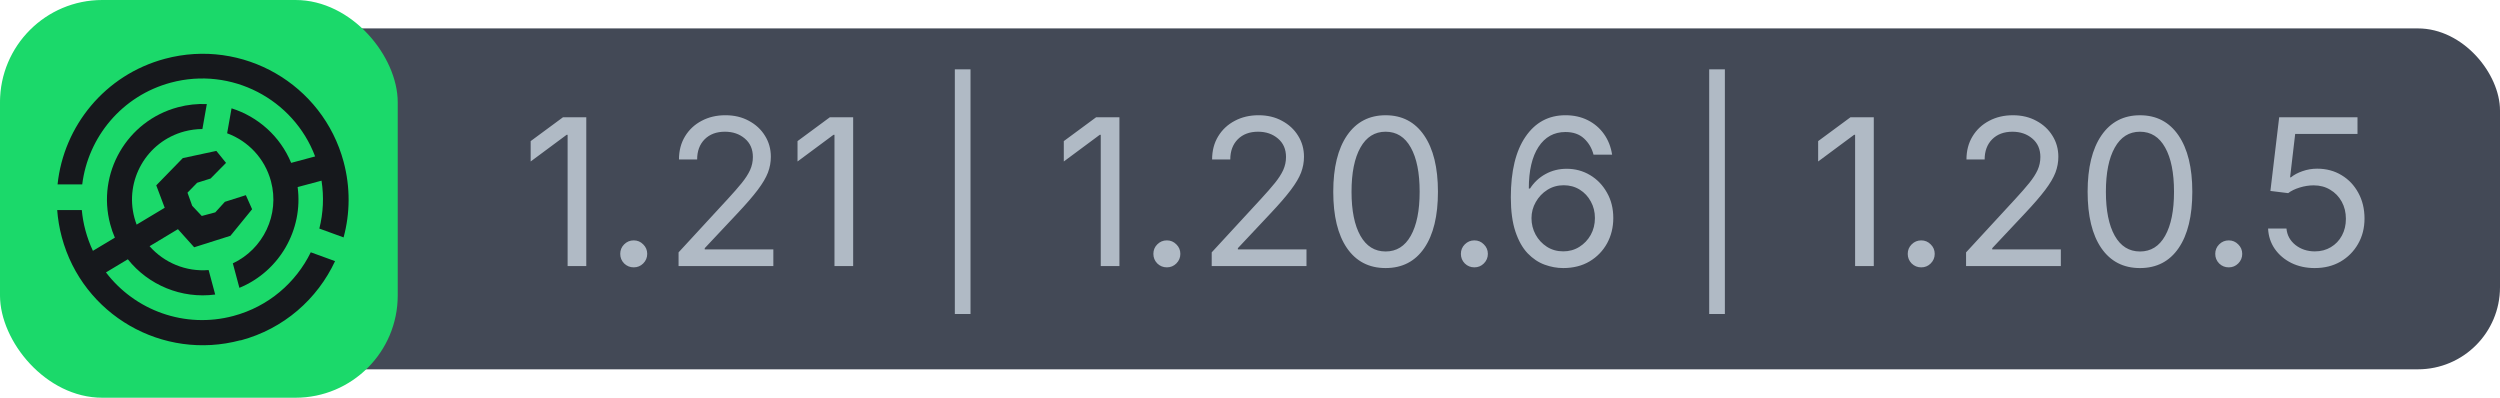
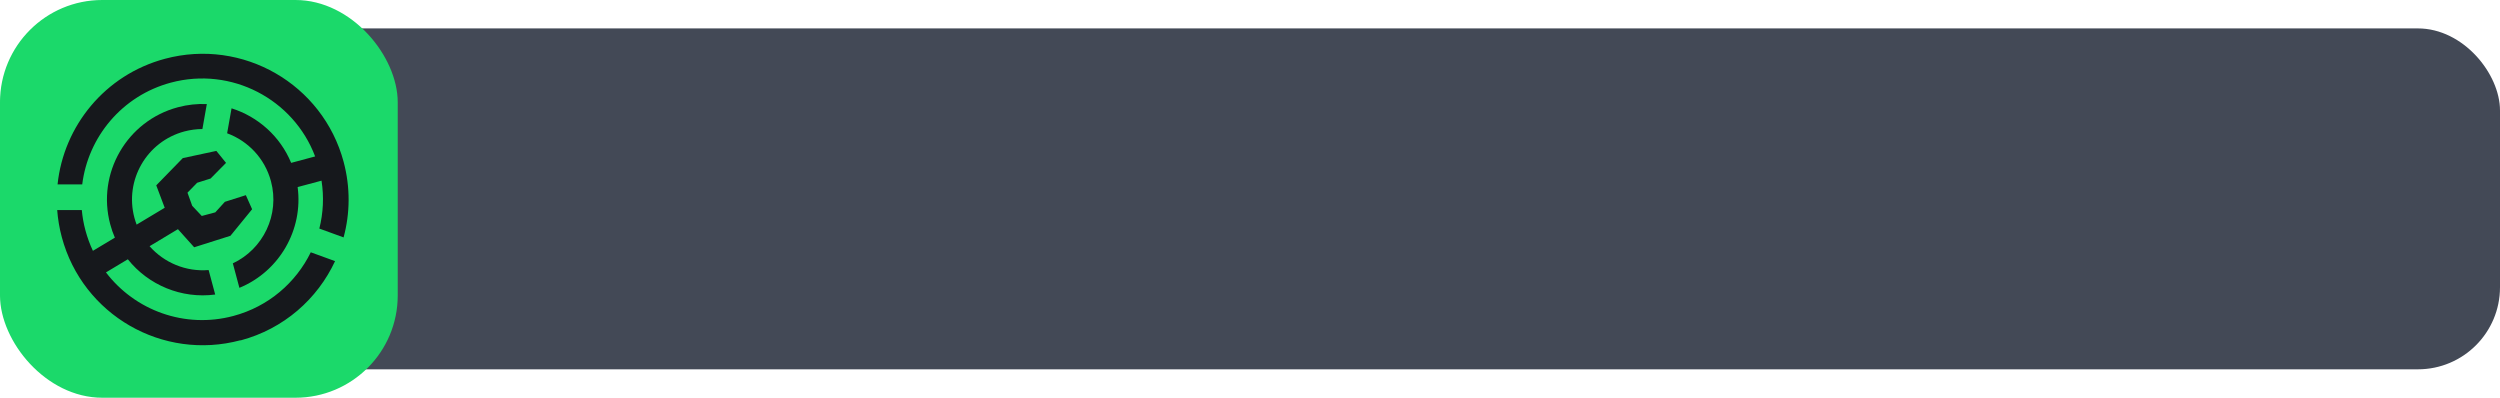
<svg xmlns="http://www.w3.org/2000/svg" width="220.0" height="35.0" version="1.1" viewBox="0 0 220.0 35.0" id="svg3">
  <defs id="defs1">
    <style id="style1">
      .text {
        fill:#b0bac5;
        font-family:Inter;
        font-size:18px;
        font-weight: normal;
        font-style: normal;
        font-stretch: normal;
        font-variant: normal;
      }

      .icon {
        fill: #16181c;
      }

      .icon-rect {
        fill: #1bd96a;
      }

      .text-rect {
        fill: #434956;
      }
    </style>
  </defs>
  <g id="text">
    <rect x="0" y="2.5" width="220.0" height="30.0" rx="7.225" ry="7.225" class="text-rect" id="rect1" />
-     <path d="M 51.593,10.317 V 23.413 H 49.95 V 11.864 h -0.088 l -3.164,2.347 v -1.793 l 2.848,-2.101 z m 4.175,13.21 q -0.492,0 -0.844,-0.343 -0.343,-0.352 -0.343,-0.844 0,-0.492 0.343,-0.835 0.352,-0.352 0.844,-0.352 0.492,0 0.835,0.352 0.352,0.343 0.352,0.835 0,0.492 -0.352,0.844 -0.343,0.343 -0.835,0.343 z m 3.946,-0.114 v -1.204 l 4.351,-4.72 q 0.729,-0.791 1.213,-1.389 0.483,-0.598 0.729,-1.134 0.246,-0.545 0.246,-1.151 0,-1.028 -0.712,-1.626 -0.703,-0.598 -1.749,-0.598 -1.116,0 -1.784,0.668 -0.659,0.668 -0.659,1.775 h -1.6 q 0,-1.16 0.536,-2.039 0.536,-0.879 1.459,-1.362 0.923,-0.492 2.092,-0.492 1.169,0 2.065,0.492 0.905,0.483 1.415,1.31 0.519,0.826 0.519,1.854 0,0.712 -0.255,1.389 -0.255,0.668 -0.896,1.521 -0.642,0.853 -1.802,2.083 l -2.865,3.05 v 0.105 h 6.038 v 1.468 z M 75.078,10.317 V 23.413 H 73.434 V 11.864 h -0.088 l -3.164,2.347 v -1.793 l 2.848,-2.101 z M 85.405,6.099 V 27.632 H 84.025 V 6.099 Z M 98.509,10.317 V 23.413 H 96.866 V 11.864 h -0.088 l -3.164,2.347 v -1.793 l 2.848,-2.101 z m 4.175,13.21 q -0.492,0 -0.844,-0.343 -0.343,-0.352 -0.343,-0.844 0,-0.492 0.343,-0.835 0.352,-0.352 0.844,-0.352 0.492,0 0.835,0.352 0.352,0.343 0.352,0.835 0,0.492 -0.352,0.844 -0.343,0.343 -0.835,0.343 z m 3.946,-0.114 v -1.204 l 4.351,-4.72 q 0.729,-0.791 1.213,-1.389 0.483,-0.598 0.729,-1.134 0.246,-0.545 0.246,-1.151 0,-1.028 -0.712,-1.626 -0.703,-0.598 -1.749,-0.598 -1.116,0 -1.784,0.668 -0.659,0.668 -0.659,1.775 h -1.6 q 0,-1.16 0.536,-2.039 0.536,-0.879 1.459,-1.362 0.923,-0.492 2.092,-0.492 1.169,0 2.065,0.492 0.905,0.483 1.415,1.31 0.519,0.826 0.519,1.854 0,0.712 -0.255,1.389 -0.255,0.668 -0.896,1.521 -0.642,0.853 -1.802,2.083 l -2.865,3.05 v 0.105 h 6.038 v 1.468 z m 15.302,0.176 q -2.188,0 -3.401,-1.758 -1.204,-1.758 -1.204,-4.957 0,-3.182 1.213,-4.957 1.222,-1.775 3.393,-1.775 2.18,0 3.393,1.775 1.213,1.775 1.213,4.957 0,3.199 -1.204,4.957 -1.204,1.758 -3.401,1.758 z m 0,-1.459 q 1.441,0 2.215,-1.38 0.782,-1.389 0.782,-3.876 0,-2.505 -0.782,-3.894 -0.773,-1.389 -2.215,-1.389 -1.433,0 -2.215,1.397 -0.782,1.389 -0.782,3.885 0,2.487 0.782,3.876 0.782,1.38 2.215,1.38 z m 7.813,1.397 q -0.492,0 -0.844,-0.343 -0.343,-0.352 -0.343,-0.844 0,-0.492 0.343,-0.835 0.352,-0.352 0.844,-0.352 0.492,0 0.835,0.352 0.352,0.343 0.352,0.835 0,0.492 -0.352,0.844 -0.343,0.343 -0.835,0.343 z m 7.813,0.062 q -0.817,0 -1.635,-0.299 -0.817,-0.299 -1.494,-1.002 -0.668,-0.703 -1.072,-1.907 -0.404,-1.204 -0.404,-3.015 0,-3.454 1.292,-5.335 1.292,-1.89 3.516,-1.89 1.099,0 1.969,0.439 0.87,0.439 1.424,1.222 0.554,0.782 0.712,1.811 h -1.635 q -0.22,-0.853 -0.835,-1.424 -0.615,-0.571 -1.635,-0.571 -1.512,0 -2.373,1.31 -0.853,1.301 -0.853,3.665 h 0.105 q 0.527,-0.817 1.362,-1.274 0.844,-0.466 1.863,-0.466 1.125,0 2.057,0.554 0.932,0.554 1.485,1.538 0.562,0.976 0.562,2.241 0,1.222 -0.545,2.224 -0.545,0.993 -1.538,1.591 -0.993,0.589 -2.329,0.589 z m 0,-1.468 q 0.791,0 1.424,-0.396 0.633,-0.396 1.002,-1.055 0.369,-0.668 0.369,-1.485 0,-0.8 -0.36,-1.45 -0.352,-0.659 -0.976,-1.046 -0.624,-0.387 -1.415,-0.387 -0.791,0 -1.433,0.404 -0.642,0.404 -1.02,1.072 -0.378,0.659 -0.378,1.424 0,0.773 0.36,1.441 0.36,0.659 0.993,1.072 0.633,0.404 1.433,0.404 z M 151.789,6.099 V 27.632 h -1.38 V 6.099 Z m 13.104,4.219 v 13.096 h -1.644 V 11.864 h -0.088 l -3.164,2.347 v -1.793 l 2.848,-2.101 z m 4.175,13.21 q -0.492,0 -0.844,-0.343 -0.343,-0.352 -0.343,-0.844 0,-0.492 0.343,-0.835 0.352,-0.352 0.844,-0.352 0.492,0 0.835,0.352 0.352,0.343 0.352,0.835 0,0.492 -0.352,0.844 -0.343,0.343 -0.835,0.343 z m 3.946,-0.114 v -1.204 l 4.351,-4.72 q 0.729,-0.791 1.213,-1.389 0.483,-0.598 0.729,-1.134 0.246,-0.545 0.246,-1.151 0,-1.028 -0.712,-1.626 -0.703,-0.598 -1.749,-0.598 -1.116,0 -1.784,0.668 -0.659,0.668 -0.659,1.775 h -1.6 q 0,-1.16 0.536,-2.039 0.536,-0.879 1.459,-1.362 0.923,-0.492 2.092,-0.492 1.169,0 2.065,0.492 0.905,0.483 1.415,1.31 0.519,0.826 0.519,1.854 0,0.712 -0.255,1.389 -0.255,0.668 -0.896,1.521 -0.642,0.853 -1.802,2.083 l -2.865,3.05 v 0.105 h 6.038 v 1.468 z m 15.302,0.176 q -2.188,0 -3.401,-1.758 -1.204,-1.758 -1.204,-4.957 0,-3.182 1.213,-4.957 1.222,-1.775 3.393,-1.775 2.18,0 3.393,1.775 1.213,1.775 1.213,4.957 0,3.199 -1.204,4.957 -1.204,1.758 -3.401,1.758 z m 0,-1.459 q 1.441,0 2.215,-1.38 0.782,-1.389 0.782,-3.876 0,-2.505 -0.782,-3.894 -0.773,-1.389 -2.215,-1.389 -1.433,0 -2.215,1.397 -0.782,1.389 -0.782,3.885 0,2.487 0.782,3.876 0.782,1.38 2.215,1.38 z m 7.813,1.397 q -0.492,0 -0.844,-0.343 -0.343,-0.352 -0.343,-0.844 0,-0.492 0.343,-0.835 0.352,-0.352 0.844,-0.352 0.492,0 0.835,0.352 0.352,0.343 0.352,0.835 0,0.492 -0.352,0.844 -0.343,0.343 -0.835,0.343 z m 7.576,0.062 q -1.151,0 -2.065,-0.448 -0.914,-0.457 -1.459,-1.239 -0.545,-0.791 -0.589,-1.793 h 1.617 q 0.079,0.879 0.791,1.45 0.721,0.562 1.705,0.562 0.791,0 1.406,-0.369 0.624,-0.369 0.976,-1.02 0.352,-0.65 0.352,-1.477 0,-0.844 -0.369,-1.512 -0.369,-0.668 -1.011,-1.046 -0.633,-0.387 -1.459,-0.387 -0.606,0 -1.23,0.193 -0.624,0.193 -1.011,0.492 l -1.564,-0.193 0.773,-6.486 h 6.891 v 1.468 h -5.484 l -0.448,3.823 h 0.07 q 0.404,-0.334 1.02,-0.545 0.615,-0.22 1.292,-0.22 1.204,0 2.145,0.571 0.94,0.562 1.477,1.556 0.545,0.993 0.545,2.259 0,1.257 -0.571,2.241 -0.562,0.984 -1.547,1.556 -0.984,0.562 -2.25,0.562 z" id="text1" class="text" style="font-size:18px;font-family:Inter;dominant-baseline:middle;text-anchor:middle;fill:#b0bac5" aria-label="1.21 | 1.20.6 | 1.20.5" />
  </g>
  <g id="icon">
    <rect width="35" height="35" rx="9" ry="9" class="icon-rect" id="rect2" />
    <g transform="matrix(3.774 0 0 3.774 1.191 1.191)" class="icon" id="g3">
      <path d="m7.696 5.22c0.151-0.559 0.161-1.163 5.181e-4 -1.763-0.486-1.812-2.351-2.888-4.166-2.402-1.401 0.375-2.362 1.57-2.504 2.929h0.575c0.137-1.103 0.926-2.067 2.067-2.373 1.411-0.378 2.859 0.384 3.364 1.721l-0.559 0.15c-0.257-0.622-0.776-1.078-1.39-1.272l-0.103 0.582c0.485 0.179 0.878 0.582 1.022 1.118 0.21 0.782-0.181 1.583-0.889 1.915l0.153 0.571c0.931-0.384 1.491-1.352 1.358-2.35l0.557-0.149c0.06 0.381 0.039 0.76-0.051 1.117z" id="path2" />
      <path d="m5.292 7.618c-1.815 0.486-3.68-0.59-4.166-2.402-0.057-0.211-0.092-0.424-0.108-0.634h0.574c0.014 0.158 0.042 0.317 0.085 0.476 0.045 0.166 0.103 0.325 0.174 0.475l0.512-0.307c-0.043-0.1-0.08-0.203-0.108-0.311-0.319-1.189 0.388-2.412 1.578-2.73 0.226-0.06 0.453-0.084 0.674-0.074l-0.103 0.582c-0.139 6.594e-4 -0.28 0.019-0.42 0.056-0.879 0.235-1.401 1.137-1.165 2.015 0.015 0.054 0.032 0.107 0.051 0.158l0.655-0.393-0.197-0.523 0.619-0.635 0.782-0.168 0.226 0.279-0.36 0.365-0.314 0.099-0.225 0.231 0.11 0.306s0.223 0.237 0.223 0.237l0.315-0.084 0.224-0.246 0.489-0.155 0.146 0.328-0.505 0.619-0.846 0.268-0.379-0.422-0.661 0.397c0.339 0.386 0.849 0.6 1.377 0.556l0.153 0.571c-0.789 0.104-1.559-0.222-2.037-0.822l-0.51 0.306c0.672 0.883 1.834 1.32 2.973 1.015 0.819-0.219 1.457-0.778 1.803-1.484l0.566 0.206c-0.41 0.88-1.192 1.579-2.204 1.849z" id="path3" />
    </g>
  </g>
</svg>